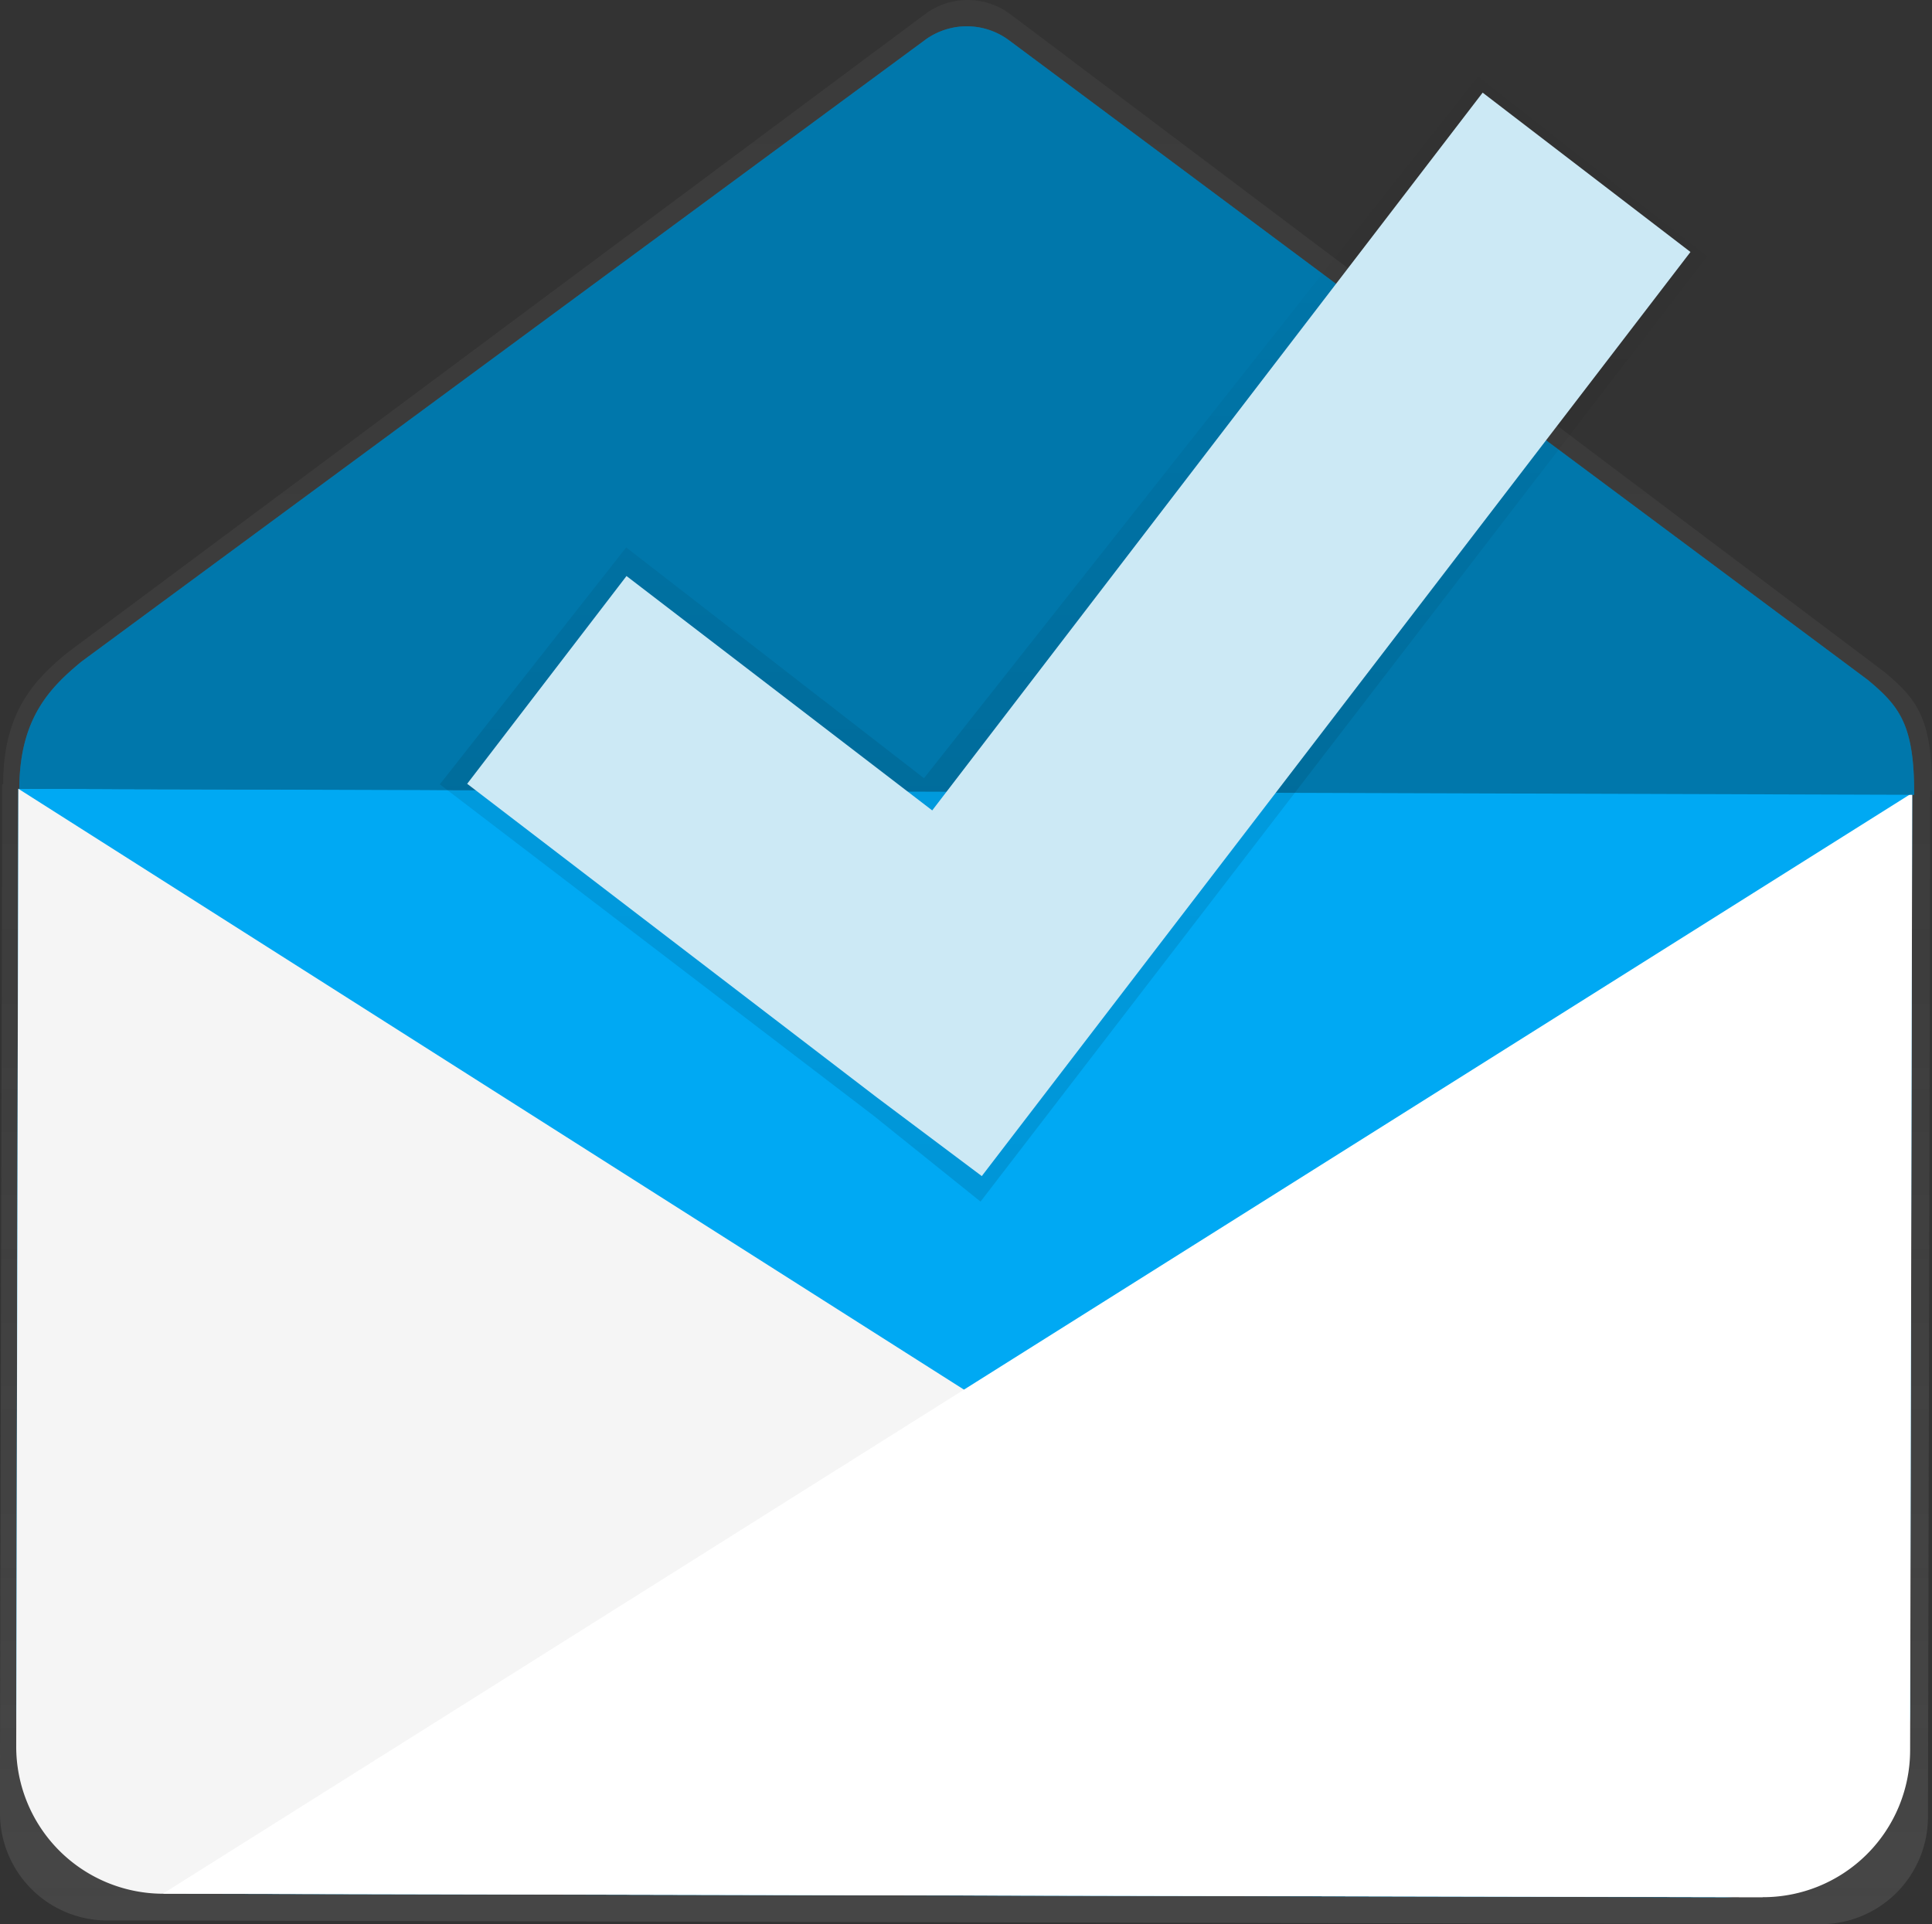
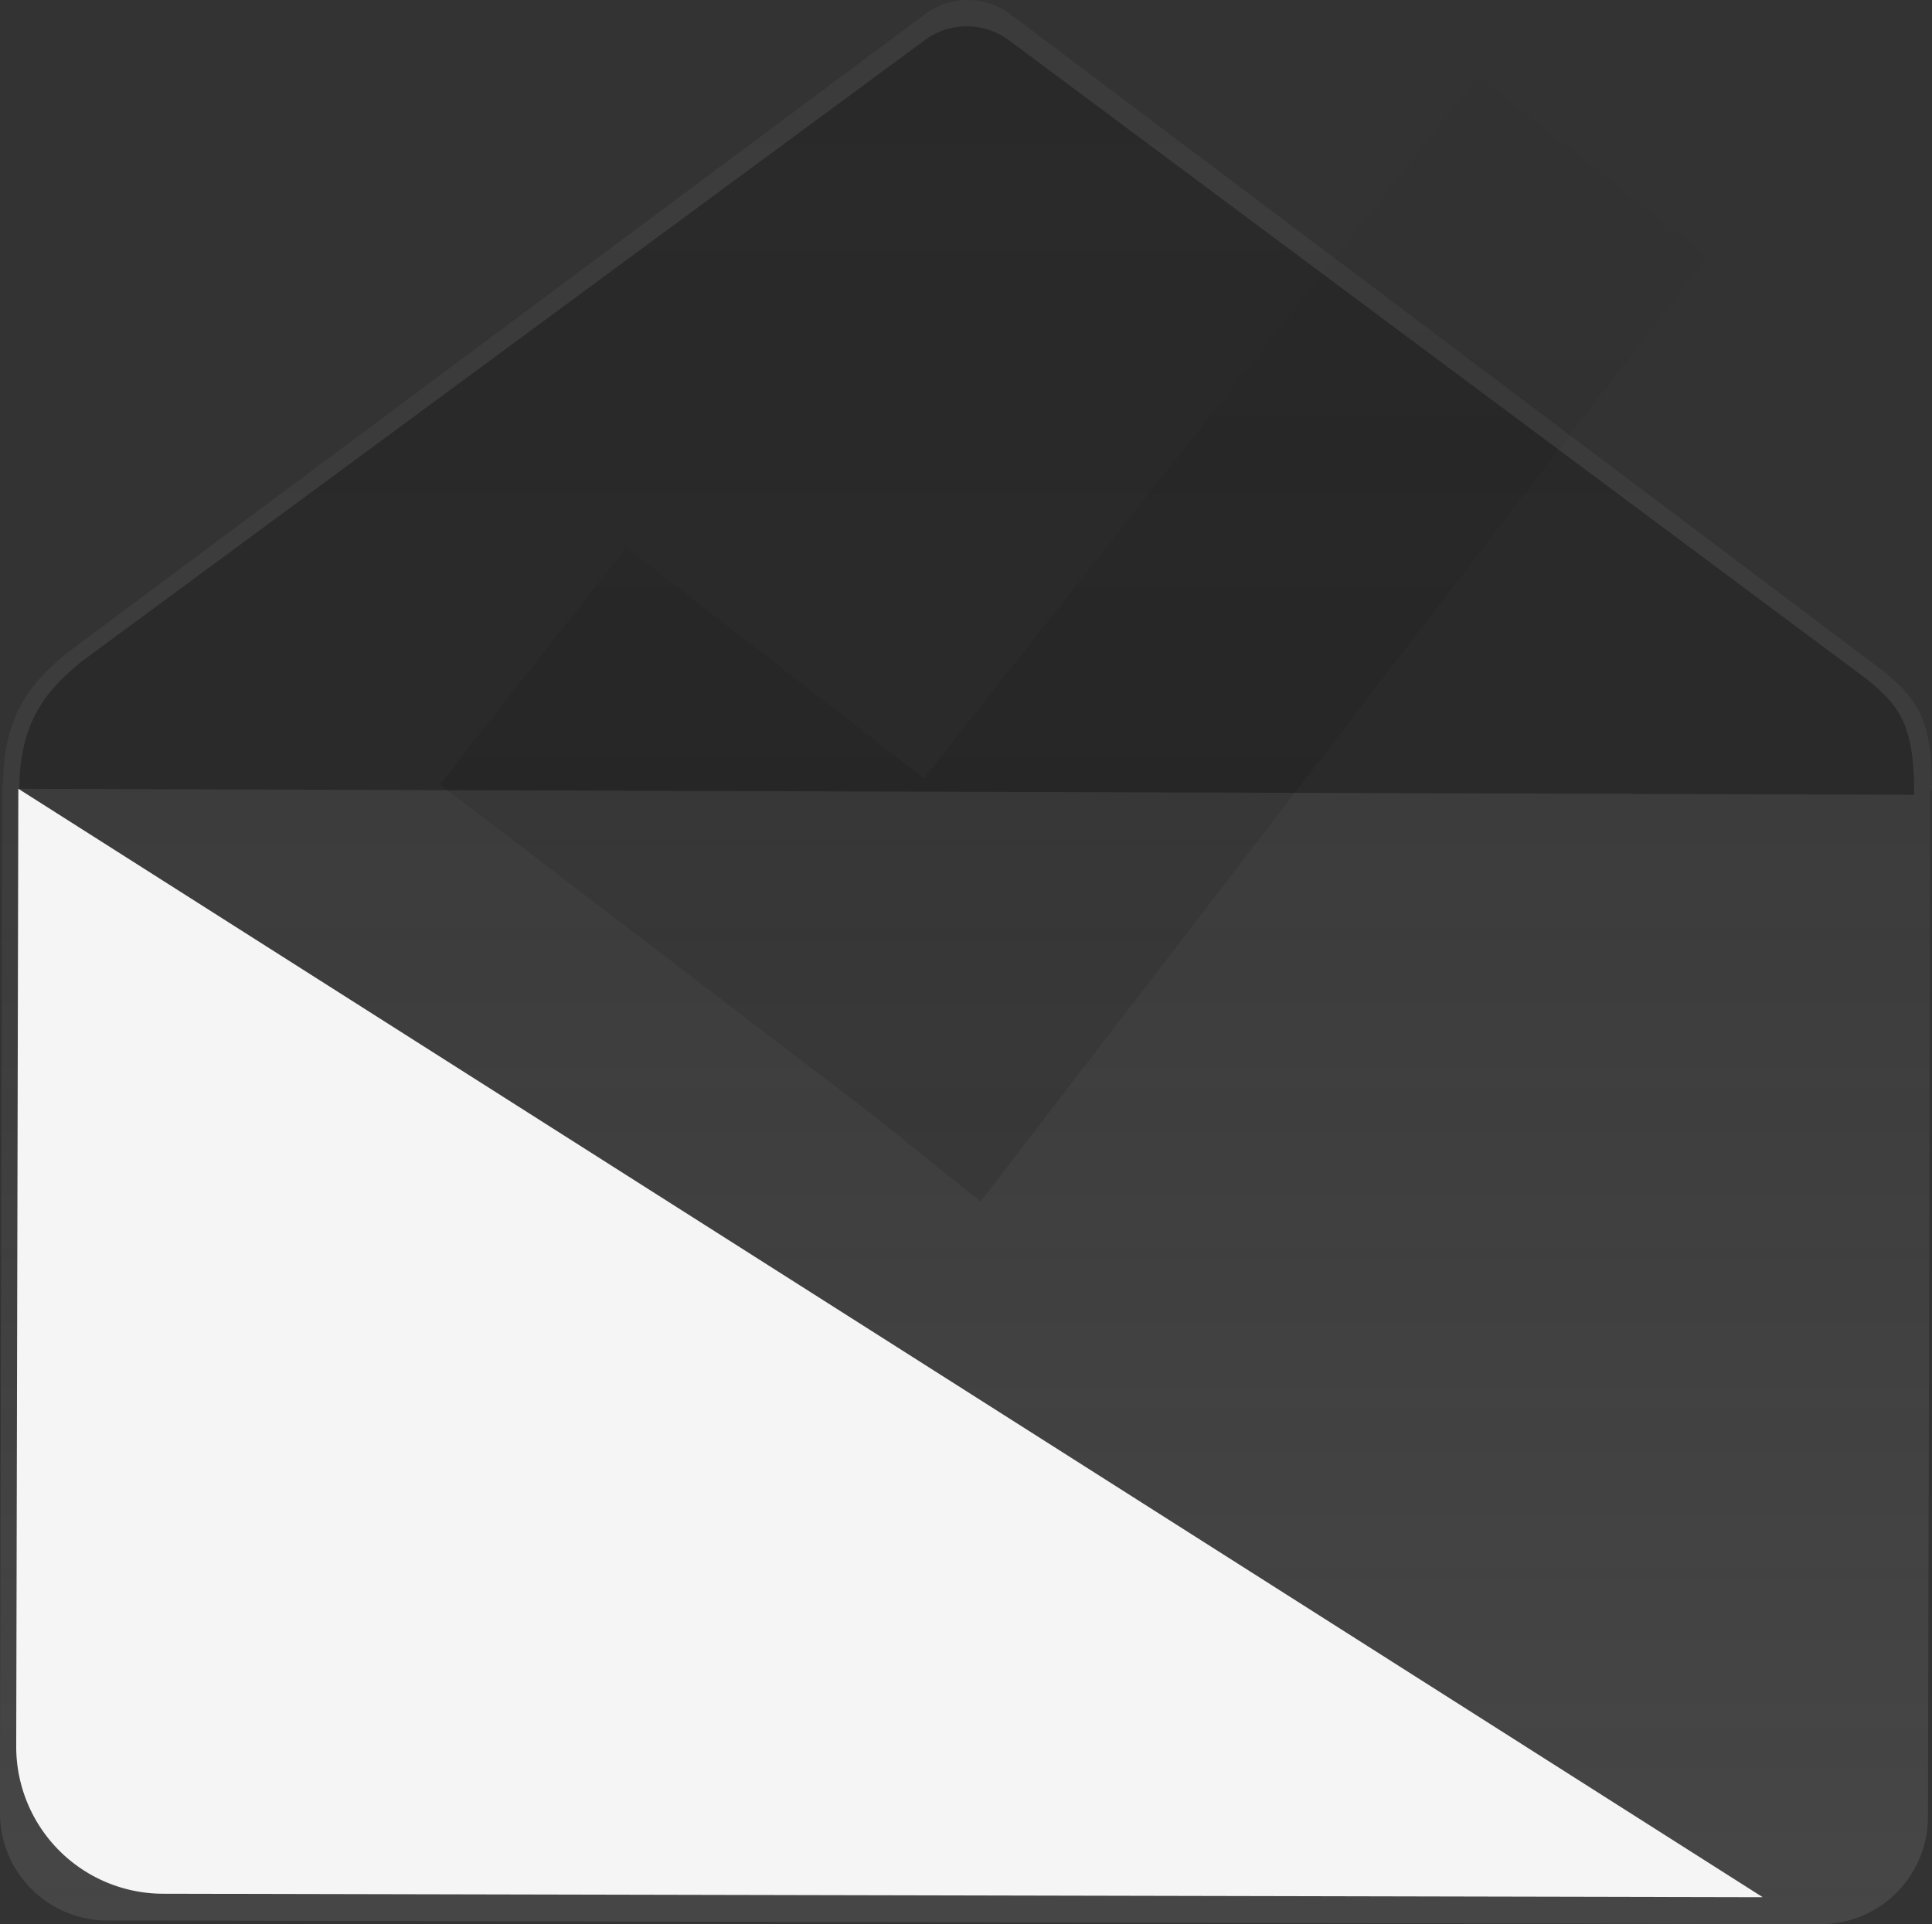
<svg xmlns="http://www.w3.org/2000/svg" width="157" height="156.388" viewBox="0 0 157 156.388">
  <rect x="0" y="0" width="157" height="156.388" fill="#333333" stroke="none" />
  <defs>
    <linearGradient id="linear-gradient" x1="0.5" y1="1" x2="0.5" gradientUnits="objectBoundingBox">
      <stop offset="0" stop-color="gray" stop-opacity="0.251" />
      <stop offset="0.54" stop-color="gray" stop-opacity="0.122" />
      <stop offset="1" stop-color="gray" stop-opacity="0.102" />
    </linearGradient>
    <linearGradient id="linear-gradient-2" x1="0.977" y1="1.192" x2="0.977" y2="0.191" gradientUnits="objectBoundingBox">
      <stop offset="0" stop-opacity="0.122" />
      <stop offset="0.55" stop-opacity="0.09" />
      <stop offset="1" stop-opacity="0.02" />
    </linearGradient>
  </defs>
  <g id="undraw_mail_cg1t" transform="translate(-0.03 0.025)">
    <path id="Path_13230" data-name="Path 13230" d="M388.23,146.853c.013-5.845-1.2-7.38-3.832-9.6L313.362,83.789a5.794,5.794,0,0,0-6.956-.028l-69.78,51.962c-2.648,2.209-5.128,4.785-5.141,10.63h-.077l-.179,80.036h0v3.563a8.727,8.727,0,0,0,8.71,8.749h3.44l66.168.147,69.606.155a8.727,8.727,0,0,0,8.749-8.71l.185-83.452Z" transform="translate(-231.2 -82.64)" fill="url(#linear-gradient)" />
-     <path id="Path_13231" data-name="Path 13231" d="M0,0H153.9V74.5a15.279,15.279,0,0,1-15.273,15.277H15a15,15,0,0,1-15-15V0Z" transform="translate(1.517 64.085) rotate(0.13)" fill="#00a9f3" />
    <path id="Path_13232" data-name="Path 13232" d="M237.592,383.78l-.172,77.826a11.954,11.954,0,0,0,11.92,11.98l130.007.281" transform="translate(-236.072 -319.699)" fill="#f5f5f5" />
-     <path id="Path_13233" data-name="Path 13233" d="M435.6,385.39l-.172,77.824a11.954,11.954,0,0,1-11.98,11.92l-130-.289" transform="translate(-280.176 -320.966)" fill="#fff" />
-     <path id="Path_13234" data-name="Path 13234" d="M312.2,93.783,243.659,144.3c-2.6,2.148-5.036,4.653-5.049,10.337l153.982.487c.013-5.683-1.177-7.176-3.768-9.336L319.033,93.8a5.747,5.747,0,0,0-6.833-.019Z" transform="translate(-237.009 -90.552)" fill="#00a9f3" />
    <path id="Path_13235" data-name="Path 13235" d="M312.2,93.783,243.659,144.3c-2.6,2.148-5.036,4.653-5.049,10.337l153.982.487c.013-5.683-1.177-7.176-3.768-9.336L319.033,93.8a5.747,5.747,0,0,0-6.833-.019Z" transform="translate(-237.009 -90.552)" opacity="0.3" />
    <path id="Path_13236" data-name="Path 13236" d="M270.933,43.807,252.31,29.19,207.285,86.222l-24.2-18.759L167.94,86.718l35.211,26.9h0l8.729,7.014Z" transform="translate(-132.169 -22.996)" fill="url(#linear-gradient-2)" />
-     <path id="Path_13237" data-name="Path 13237" d="M277.788,48.3,260.9,35.35,216.171,93.685,191.328,74.636,178.38,91.522l33.283,25.484h0l8.536,6.4Z" transform="translate(-140.386 -27.845)" fill="#cce9f5" />
  </g>
</svg>